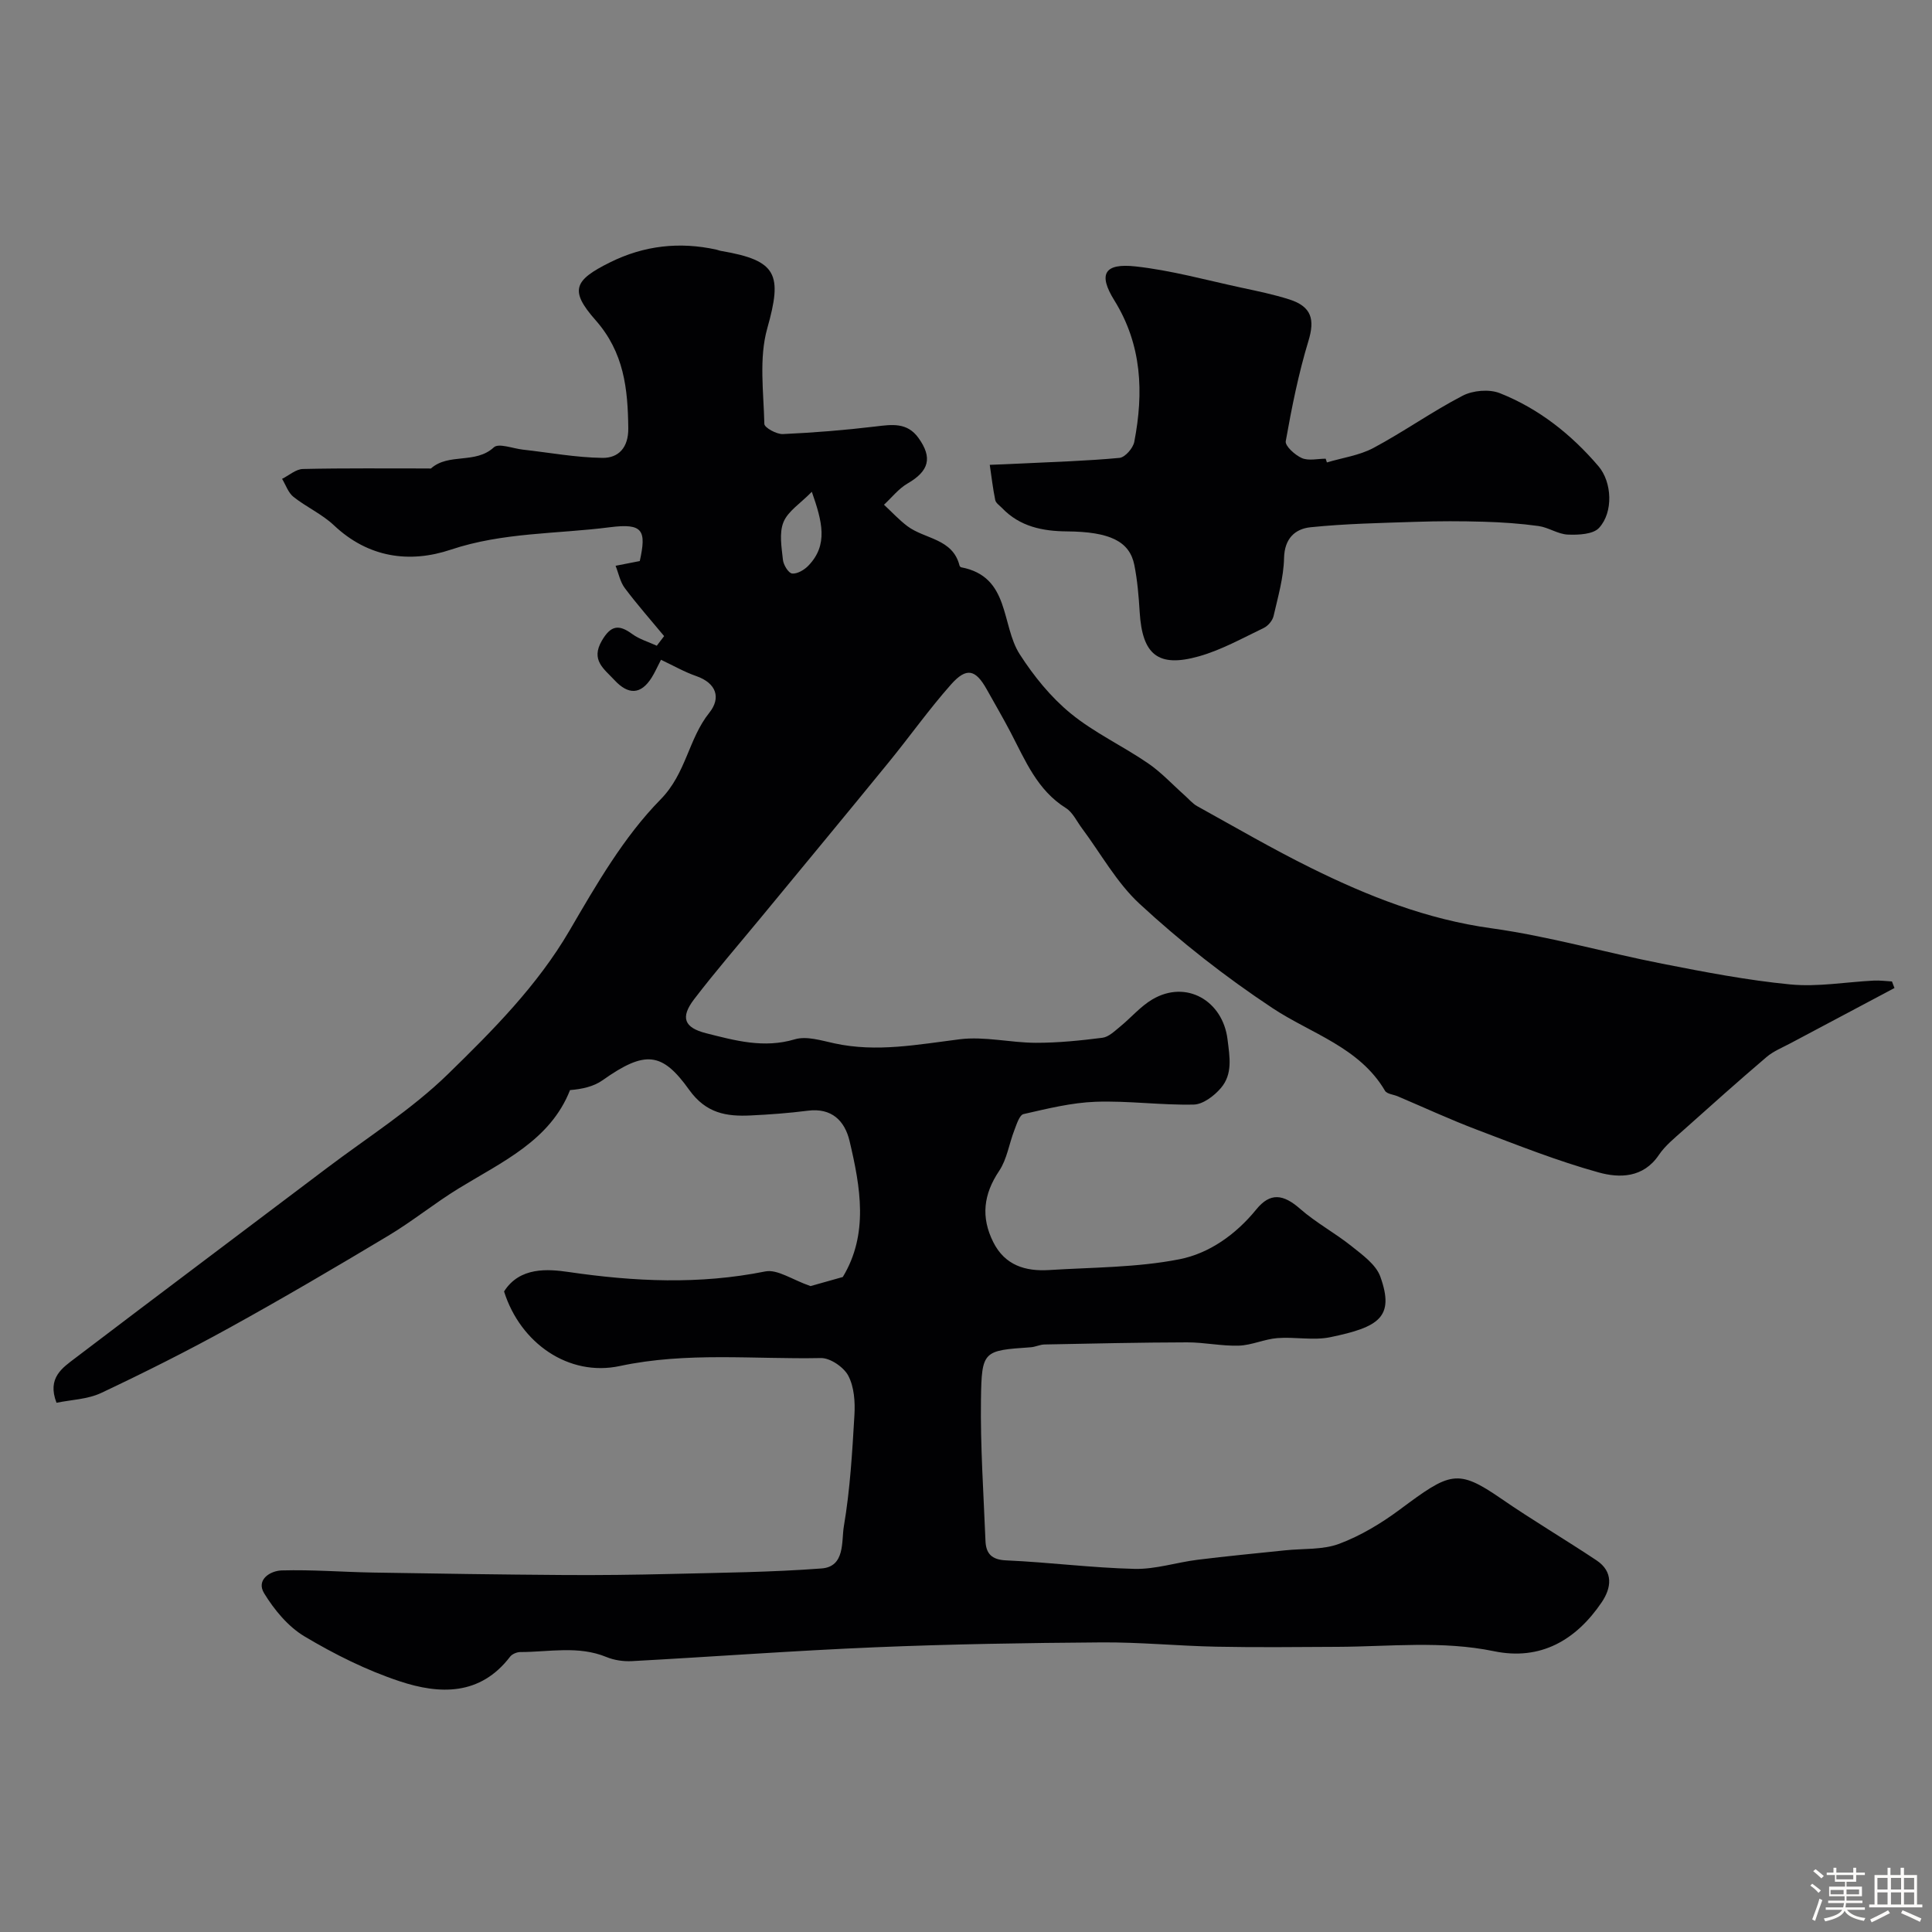
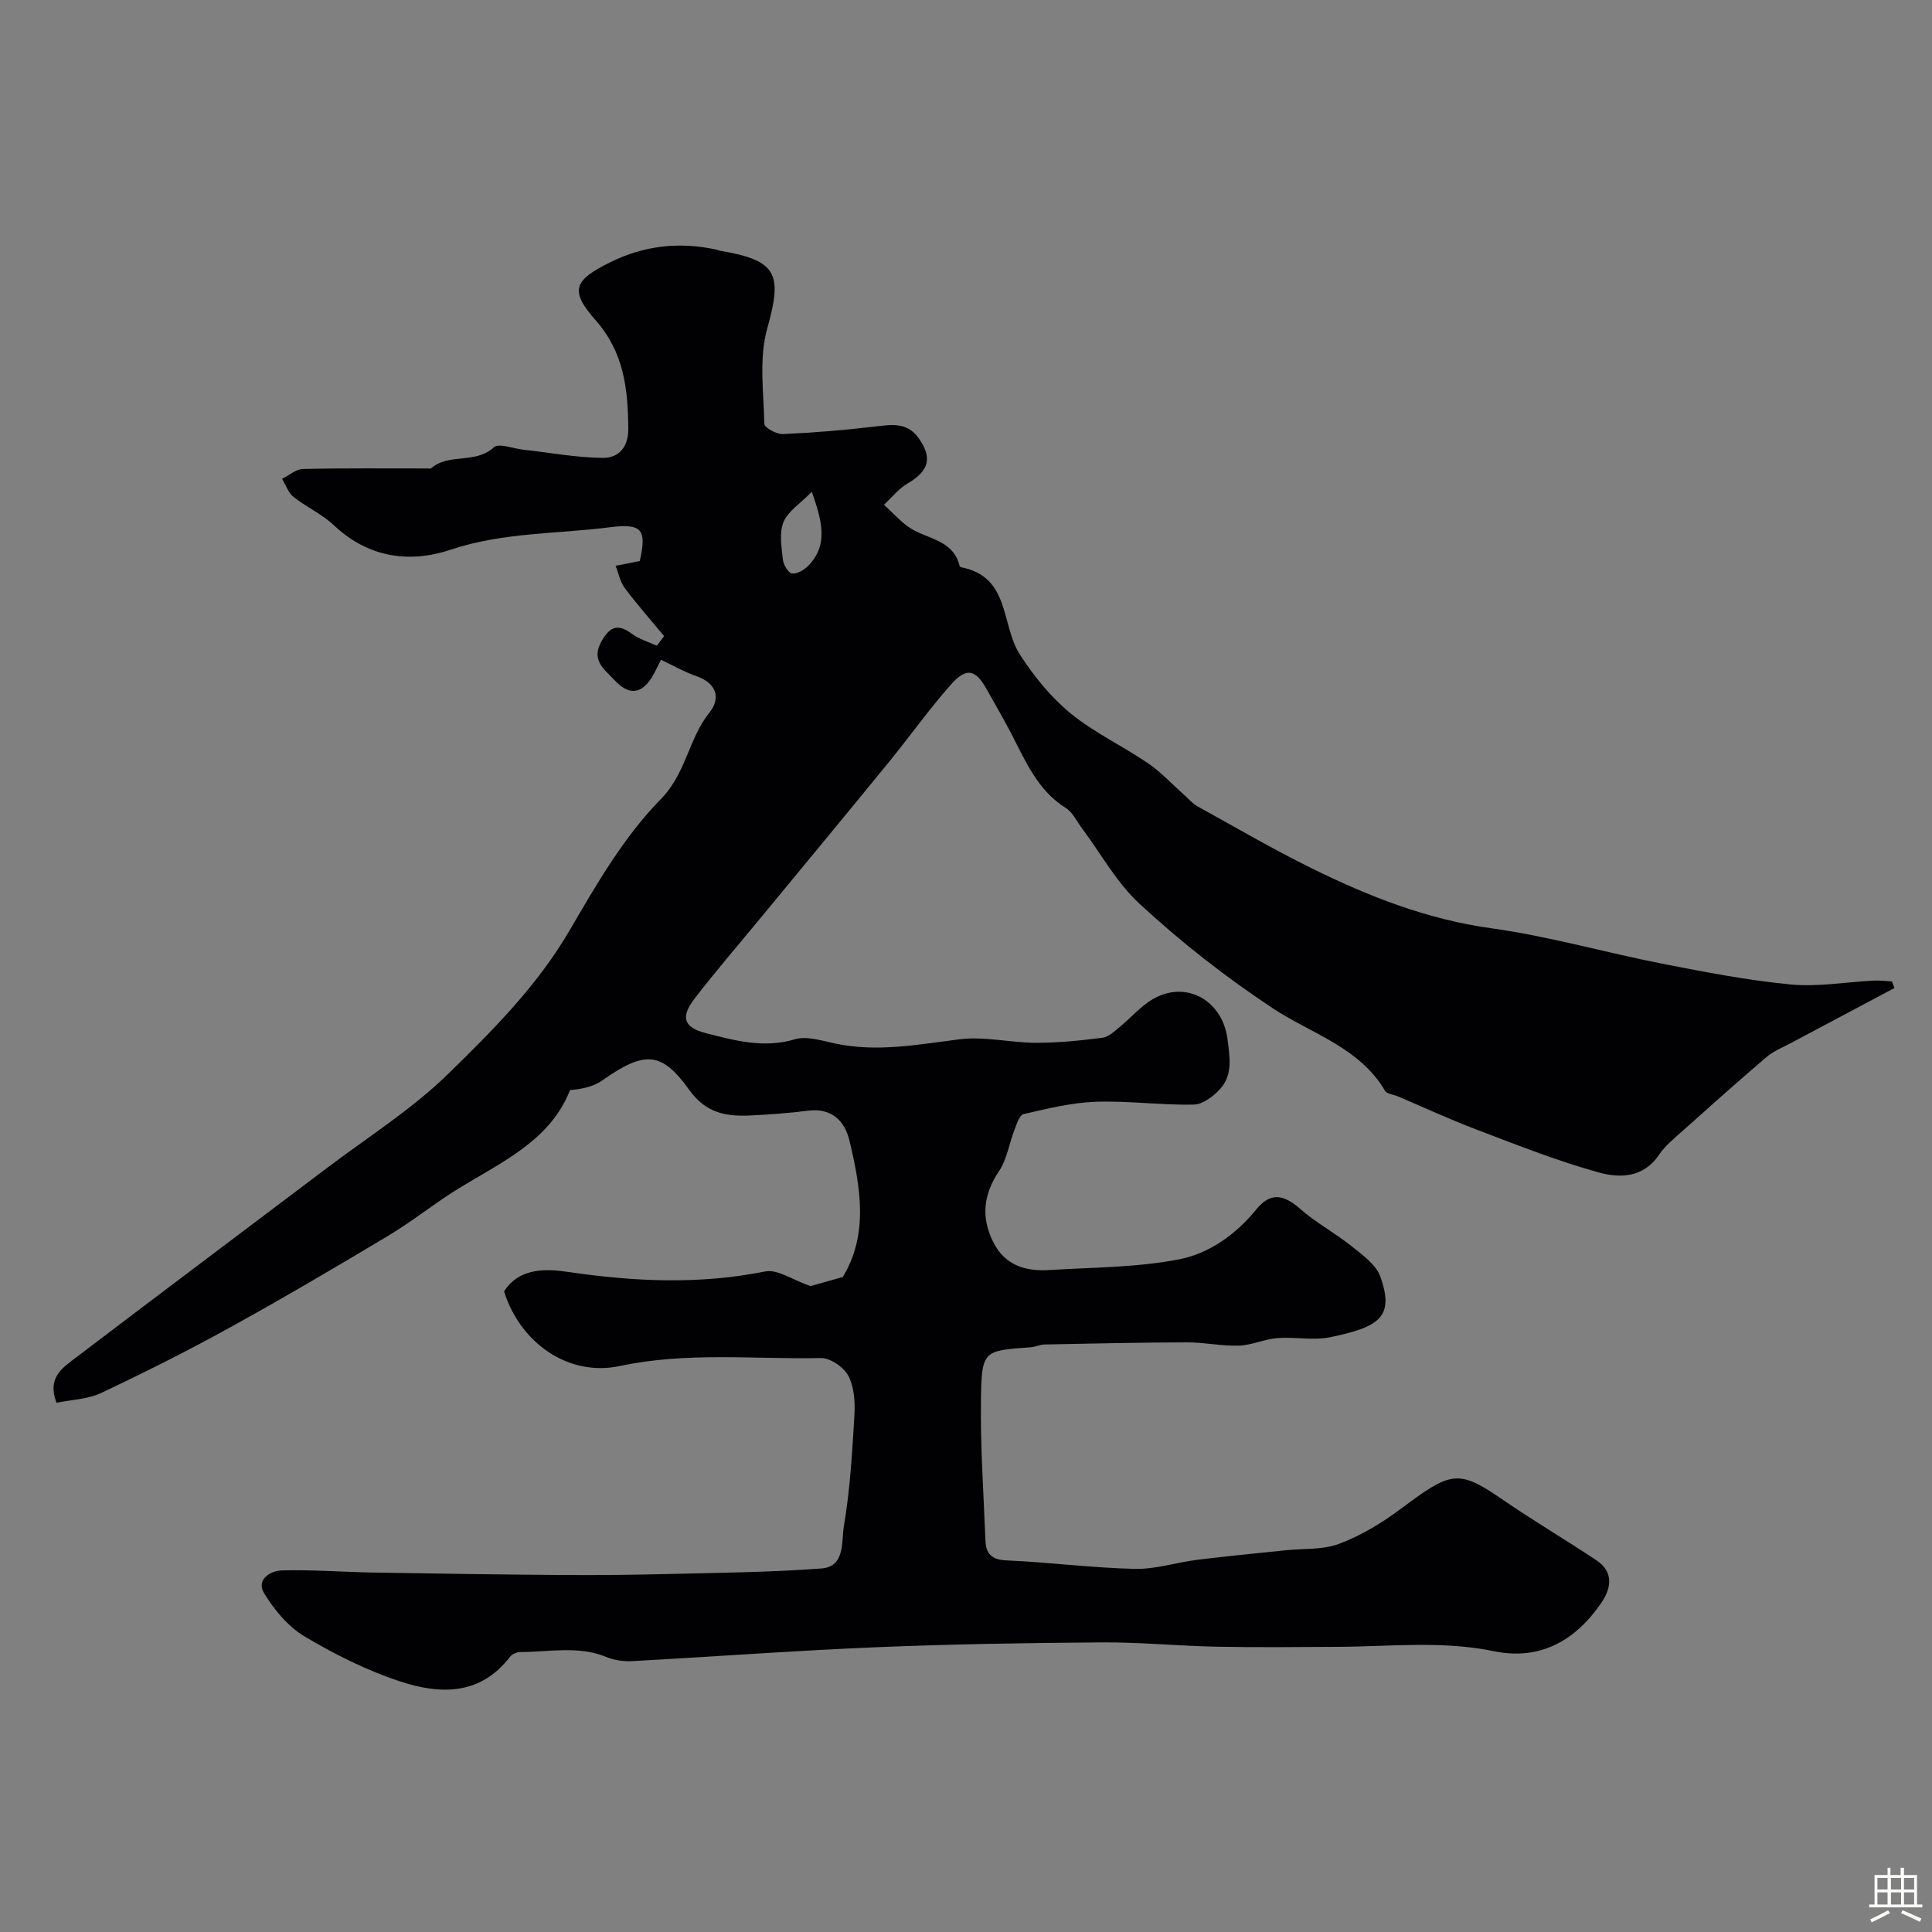
<svg xmlns="http://www.w3.org/2000/svg" enable-background="new 0 0 400 400" viewBox="0 0 400 400">
  <rect x="0" y="0" width="400" height="400" fill="#808080" stroke="none" />
-   <path d="m374.8 390.4.4-.4c.7.5 1.3 1 1.8 1.4l-.5.5c-.5-.6-1.1-1.1-1.7-1.5zm1 7.3-.6-.3c.5-1.4 1.1-2.8 1.5-4.3.2.1.4.2.6.3-.5 1.3-1 2.8-1.5 4.3zm-.4-10.3.5-.4c.4.3 1 .8 1.7 1.4l-.5.5c-.5-.5-1.1-1-1.7-1.5zm2.5.3h1.7v-1h.6v1h3.5v-1h.6v1h1.8v.5h-1.8v1.4h-2v1h3.2v2h-3.2v.9h3.3v.5h-3.4c0 .3-.1.6-.1.9h4v.5h-3.7c.7.9 1.9 1.5 3.8 1.7-.1.2-.2.4-.3.6-2.1-.4-3.5-1.1-4-2.1-.4 1-1.8 1.7-4 2.2-.1-.2-.2-.4-.3-.6 2.1-.4 3.4-1 3.8-1.8h-3.4v-.5h3.6c.1-.3.1-.6.2-.9h-3.3v-.5h3.4c0-.3 0-.6 0-.9h-3.2v-2h3.3v-1h-2.1v-1.4h-1.7v-.5zm1.1 3.5v1h2.7c0-.3 0-.4 0-.4 0-.1 0-.2 0-.2 0-.1 0-.2 0-.3h-2.7zm1.2-3v.9h3.5v-.9zm4.7 3h-2.6v.6.4h2.6z" fill="#fcfbfa" />
  <path d="m393.6 386.7h.6v1.5h2.7v6.1h1.1v.6h-11v-.6h1.1v-6.1h2.7v-1.5h.6v1.5h2.1v-1.5zm-2.7 8.8.4.6c-1.2.6-2.5 1.3-3.8 1.9-.1-.2-.2-.4-.3-.6 1.2-.6 2.5-1.2 3.7-1.9zm-2.2-6.7v2.4h2.1v-2.4zm0 3v2.5h2.1v-2.5zm2.8-3v2.4h2.1v-2.4zm0 3v2.5h2.1v-2.5zm6 6.1c-1.4-.7-2.7-1.3-3.9-1.8l.3-.6c1.5.6 2.7 1.2 3.9 1.7zm-1.2-9.1h-2.1v2.4h2.1zm-2.1 3v2.5h2.1v-2.5z" fill="#fcfbfa" />
  <g fill="#010103">
    <path d="m104.36 267.38c3.26-5.14 9.12-4.64 13.34-4.03 13.67 2 27.09 2.63 40.73-.11 2.53-.51 5.62 1.74 9.38 3.03 1.31-.37 3.89-1.1 6.68-1.88 5.38-8.88 3.67-18.58 1.4-28.17-.99-4.16-3.69-6.9-8.64-6.26-3.91.5-7.85.79-11.79.98-5.05.25-9.28-.42-12.78-5.31-5.58-7.8-9.07-8.25-17.93-1.97-1.84 1.3-4.23 1.83-6.73 2.03-4.1 10.43-14.02 14.83-23.02 20.34-5 3.06-9.59 6.81-14.62 9.82-10.88 6.52-21.82 12.95-32.93 19.08-8.68 4.79-17.55 9.24-26.51 13.47-2.81 1.32-6.2 1.4-9.24 2.03-2-5.17 1.24-7.24 3.89-9.26 17.3-13.16 34.7-26.19 52.04-39.3 8.48-6.41 17.61-12.16 25.16-19.53 9.25-9.03 18.45-18.25 25.13-29.69 5.55-9.51 11.21-19.37 18.83-27.12 5.35-5.44 5.76-12.54 10.11-17.97 2.44-3.05 1.5-6.12-2.72-7.59-2.43-.84-4.7-2.15-7.29-3.37-.76 1.46-1.26 2.63-1.93 3.69-2.23 3.54-4.82 3.62-7.7.52-2.19-2.36-4.96-4.13-2.61-8.17 1.84-3.15 3.48-3.43 6.27-1.38 1.49 1.09 3.39 1.64 5.1 2.43.51-.66 1.01-1.33 1.52-1.99-2.73-3.3-5.57-6.51-8.14-9.94-.97-1.29-1.29-3.07-1.91-4.62 1.59-.31 3.17-.62 5.01-.98 1.4-6.35.69-7.88-6.19-7-10.97 1.41-22.13 1.03-32.93 4.64-8.54 2.86-17.09 1.68-24.2-5.04-2.46-2.32-5.71-3.77-8.38-5.89-1.09-.86-1.59-2.47-2.36-3.73 1.44-.71 2.86-2.01 4.31-2.04 8.68-.2 17.37-.1 26.05-.11.17 0 .4.06.49-.02 3.67-3.24 9.18-.83 12.99-4.35 1-.93 3.95.24 6 .47 5.5.61 10.99 1.64 16.5 1.71 3.31.04 5.38-2.12 5.34-6.12-.09-8.18-.87-15.71-6.79-22.41-5.42-6.15-4.46-8.25 3.03-11.96 7.01-3.48 14.38-4.31 22.02-2.62.32.07.62.21.94.26 11.66 1.98 12.73 4.84 9.57 16.05-1.74 6.18-.75 13.16-.6 19.77.02.77 2.53 2.16 3.84 2.1 6.4-.29 12.8-.81 19.16-1.57 3.4-.41 6.56-.9 8.91 2.37 2.95 4.11 2.19 6.85-2.26 9.43-1.85 1.07-3.27 2.91-4.88 4.4 1.61 1.49 3.11 3.13 4.85 4.44 3.61 2.71 9.38 2.53 10.79 8.16.04.14.21.32.34.35 10.19 1.93 8.21 11.93 12.13 18.02 2.89 4.49 6.41 8.85 10.52 12.22 4.87 4 10.77 6.73 16.01 10.32 2.76 1.88 5.08 4.41 7.6 6.65.86.76 1.62 1.7 2.61 2.25 7.83 4.33 15.58 8.85 23.6 12.81 11.83 5.85 23.97 10.63 37.31 12.47 11.89 1.65 23.53 5.01 35.34 7.33 8.81 1.73 17.66 3.44 26.58 4.3 5.68.54 11.5-.51 17.26-.8 1.25-.06 2.5.11 3.75.18.17.45.35.9.52 1.36-7.16 3.8-14.33 7.6-21.48 11.41-1.7.91-3.57 1.65-5.01 2.88-5.82 4.96-11.53 10.06-17.23 15.16-1.79 1.6-3.74 3.16-5.06 5.11-3.22 4.79-8.17 4.81-12.46 3.62-8.56-2.37-16.88-5.68-25.2-8.84-5.54-2.1-10.94-4.6-16.4-6.92-.9-.38-2.25-.48-2.64-1.15-5.27-9-15.34-11.85-23.24-17.08-9.86-6.53-19.03-13.72-27.59-21.64-4.74-4.39-8-10.38-11.93-15.65-1.07-1.43-1.89-3.27-3.31-4.16-5.94-3.72-8.39-9.83-11.41-15.61-1.59-3.04-3.32-6-4.99-8.99-2.3-4.1-4.17-4.6-7.37-1-4.56 5.14-8.55 10.78-12.9 16.11-8.71 10.68-17.51 21.29-26.27 31.92-4.69 5.7-9.54 11.28-14.03 17.15-2.91 3.81-2.04 5.89 2.48 7.04 6.02 1.52 11.94 3.17 18.36 1.26 2.45-.73 5.52.26 8.23.84 8.74 1.9 17.26.23 25.92-.85 5.14-.64 10.5.72 15.76.73 4.6.01 9.21-.46 13.78-1.04 1.28-.16 2.51-1.36 3.61-2.26 2.29-1.86 4.26-4.23 6.76-5.7 7-4.11 14.53.29 15.53 8.24.46 3.71 1.12 7.22-1.38 10.14-1.38 1.61-3.69 3.37-5.61 3.41-6.76.15-13.56-.82-20.31-.58-5.01.18-10.01 1.43-14.93 2.55-.85.2-1.43 2.12-1.9 3.34-1.09 2.8-1.52 5.99-3.14 8.41-3.26 4.86-3.82 9.59-1.22 14.77 2.41 4.8 6.65 6.07 11.54 5.77 9.01-.57 18.17-.5 26.98-2.23 6.18-1.21 11.71-5.13 15.93-10.32 2.87-3.53 5.56-3.21 9.08-.12 3.28 2.88 7.23 4.99 10.65 7.73 2.26 1.81 5.05 3.8 5.95 6.3 3.03 8.44-.35 10.46-10.35 12.54-3.51.73-7.32-.1-10.97.19-2.68.21-5.29 1.47-7.95 1.56-3.57.12-7.16-.69-10.73-.68-9.84.02-19.69.25-29.53.44-.96.02-1.9.52-2.87.58-9.78.68-10.14.67-10.28 10.75-.14 9.76.54 19.53.93 29.29.1 2.62 1.21 3.95 4.29 4.08 8.88.39 17.72 1.55 26.6 1.76 4.33.1 8.68-1.35 13.05-1.89 6.02-.75 12.06-1.32 18.09-1.95 3.76-.4 7.78-.07 11.2-1.35 4.45-1.67 8.7-4.23 12.54-7.08 10.43-7.76 11.9-8.55 21.05-2.24 6.44 4.44 13.19 8.41 19.7 12.75 3.52 2.35 3.08 5.7 1.06 8.68-5.32 7.85-12.67 12.11-22.27 10.13-10.81-2.23-21.61-.96-32.42-.91-8.37.04-16.74.14-25.1-.03-7.94-.16-15.87-.95-23.8-.89-15.6.11-31.21.36-46.8 1.01-16.81.7-33.6 1.96-50.41 2.87-1.74.09-3.65-.19-5.25-.85-5.86-2.41-11.88-1.03-17.83-1.03-.72 0-1.7.41-2.12.96-6.2 8.11-14.6 7.83-22.86 5.09-6.86-2.27-13.5-5.59-19.72-9.3-3.38-2.02-6.24-5.48-8.34-8.91-1.73-2.83 1.29-4.68 3.65-4.74 6.28-.18 12.58.33 18.87.44 13.18.22 26.36.42 39.54.51 7.36.05 14.73-.04 22.09-.22 10.43-.26 20.88-.35 31.27-1.14 4.91-.38 4.08-5.64 4.6-8.72 1.29-7.59 1.74-15.34 2.19-23.04.16-2.72-.05-5.83-1.27-8.14-.94-1.78-3.74-3.7-5.68-3.66-13.87.28-27.77-1.31-41.62 1.65-10.59 2.27-20.61-4.74-23.97-15.44zm63.72-165.56c-2.39 2.44-4.95 4.02-5.87 6.28s-.39 5.21-.11 7.82c.11 1.05 1.15 2.74 1.9 2.82 1.07.11 2.53-.75 3.37-1.63 4.15-4.31 2.87-9.12.71-15.29z" />
-     <path d="m274.72 95.74c3.23-.97 6.72-1.44 9.64-3 6.29-3.36 12.14-7.53 18.46-10.81 2.13-1.11 5.5-1.4 7.7-.53 8.07 3.2 14.8 8.53 20.43 15.13 2.81 3.29 3.11 9.53.11 12.77-1.24 1.34-4.27 1.47-6.46 1.38-2.03-.08-3.99-1.48-6.05-1.77-3.75-.52-7.55-.78-11.34-.89-4.69-.14-9.39-.14-14.08.02-7.27.24-14.56.38-21.78 1.12-3.21.33-5.41 2.31-5.5 6.39-.09 4.02-1.26 8.03-2.17 11.99-.22.95-1.14 2.04-2.03 2.47-4.4 2.11-8.75 4.55-13.41 5.87-8.48 2.4-11.74-.33-12.28-9.14-.2-3.27-.47-6.57-1.11-9.77-.98-4.9-5.09-6.88-13.93-6.95-5.07-.04-9.77-.99-13.45-4.83-.51-.53-1.3-1.04-1.42-1.67-.49-2.4-.77-4.85-1.13-7.28 2.2-.09 4.41-.17 6.61-.28 6.76-.33 13.52-.53 20.25-1.16 1.15-.11 2.81-2.01 3.06-3.32 1.97-10.2 1.6-20.07-4.14-29.31-3.37-5.43-2.07-7.72 4.4-7.01 7.38.81 14.63 2.83 21.92 4.4 3.33.71 6.67 1.4 9.91 2.43 4.67 1.49 5.31 4.19 3.97 8.59-2.06 6.78-3.46 13.78-4.7 20.77-.17.98 1.92 2.87 3.33 3.49 1.4.61 3.27.13 4.94.13.1.26.18.52.25.77z" />
  </g>
</svg>